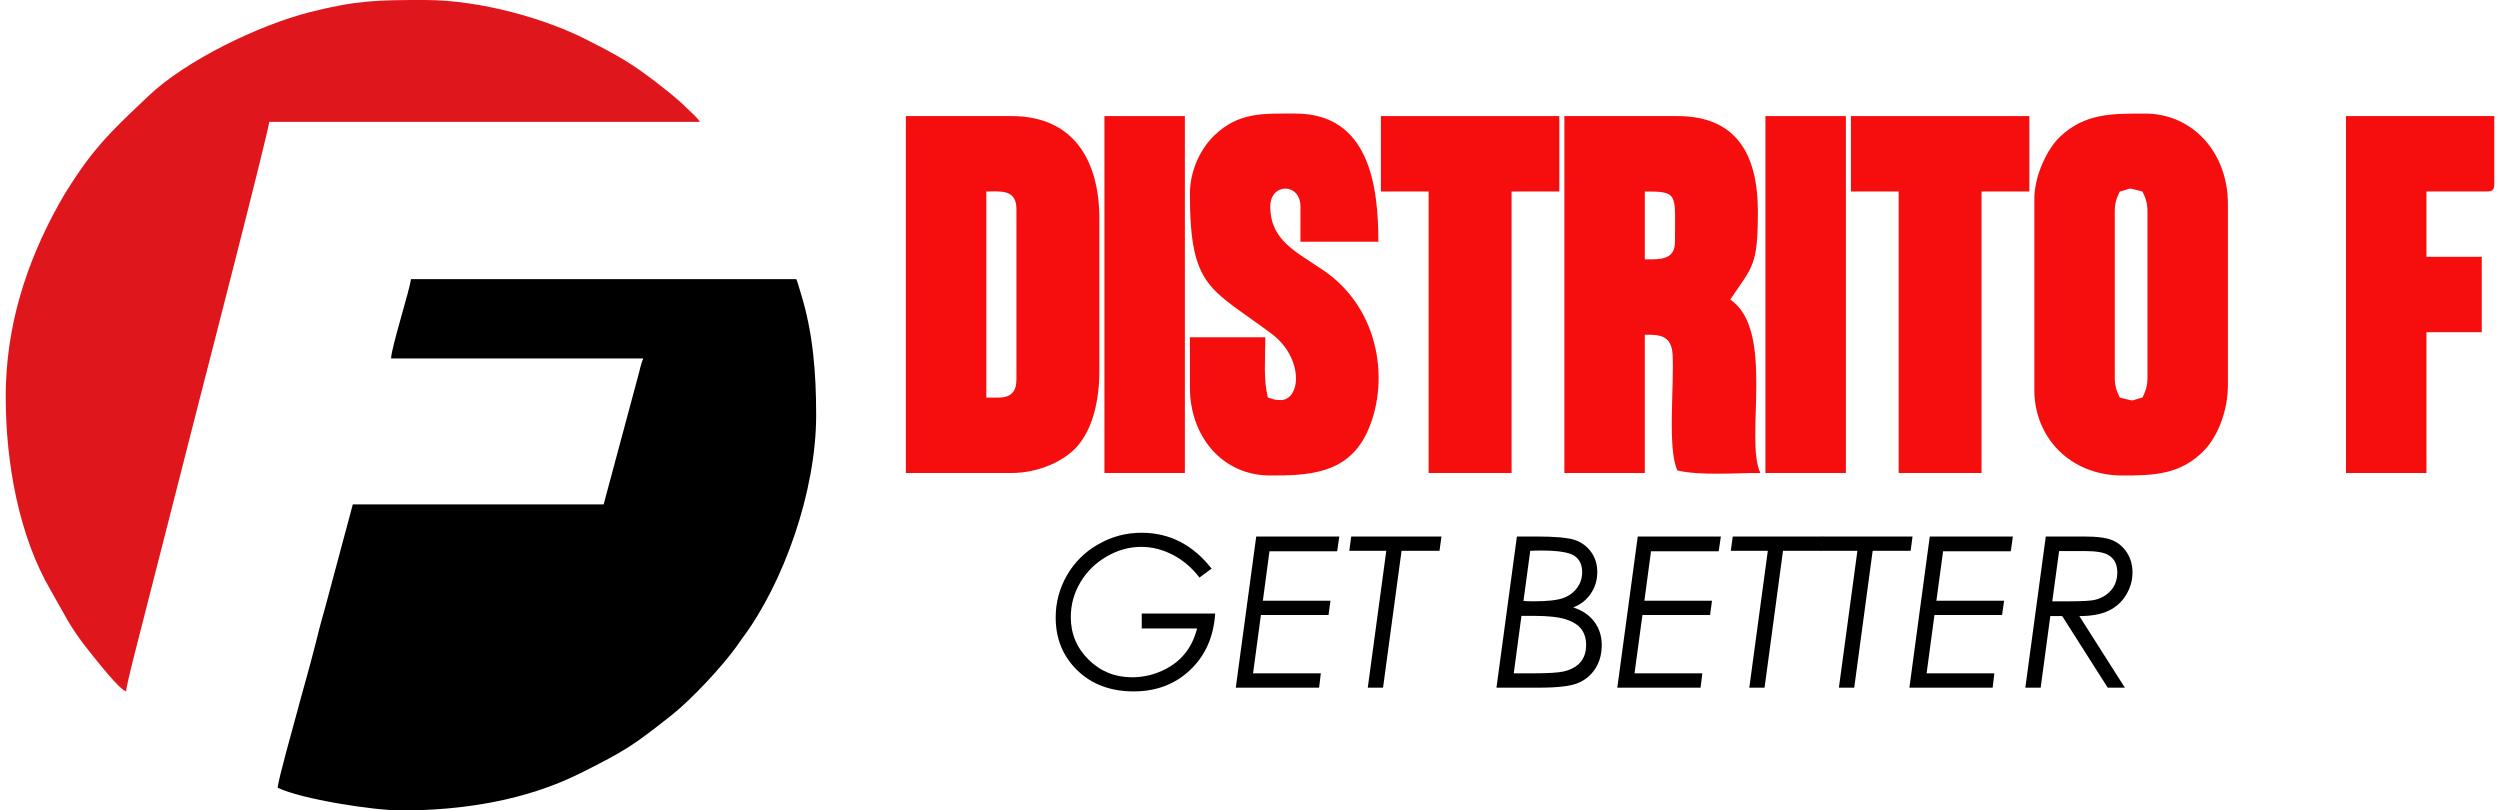
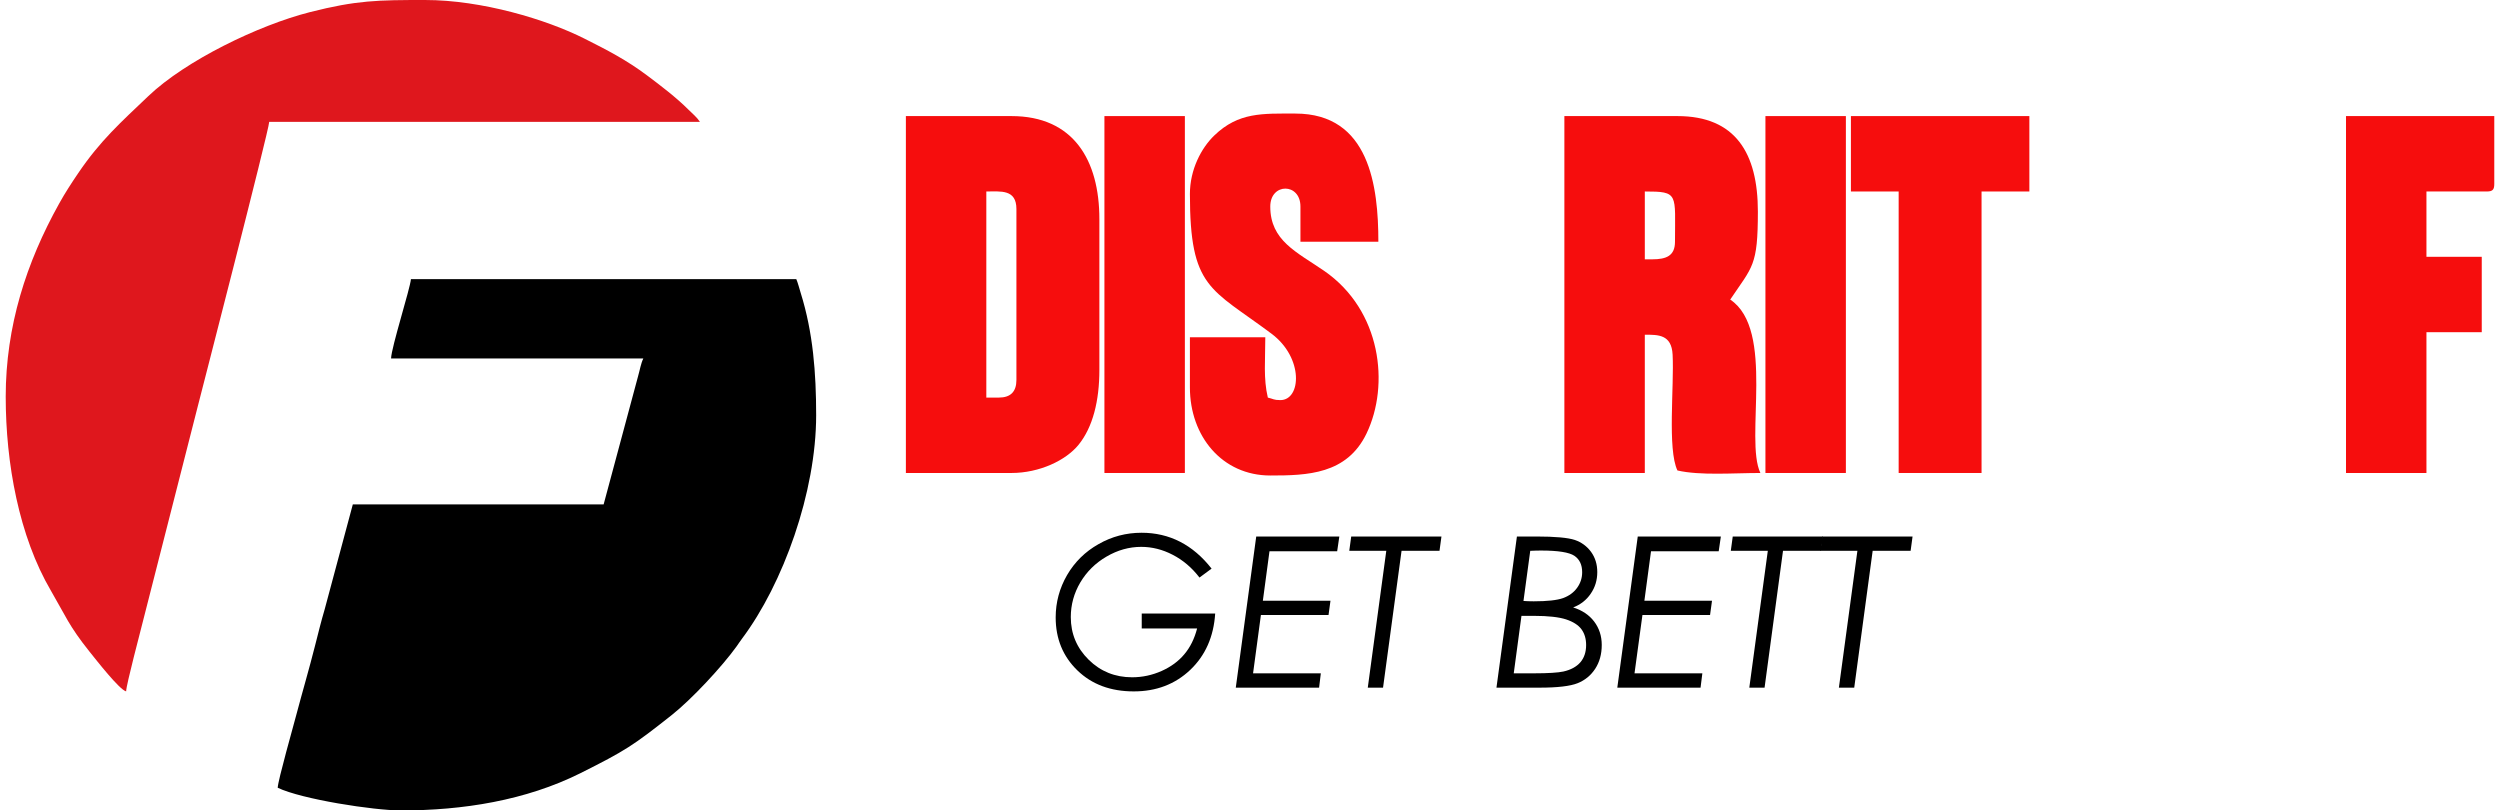
<svg xmlns="http://www.w3.org/2000/svg" xml:space="preserve" width="182px" height="59px" version="1.1" shape-rendering="geometricPrecision" text-rendering="geometricPrecision" image-rendering="optimizeQuality" fill-rule="evenodd" clip-rule="evenodd" viewBox="0 0 34.557 11.254">
  <g id="Capa_x0020_1">
    <g id="_1908198244432">
      <path fill="black" d="M5.351 4.978l3.503 0c-0.035,0.072 -0.046,0.153 -0.072,0.243l-0.479 1.783 -3.483 0 -0.391 1.458c-0.049,0.166 -0.088,0.324 -0.132,0.498 -0.084,0.333 -0.178,0.65 -0.264,0.975 -0.032,0.125 -0.253,0.901 -0.256,1.004 0.334,0.16 1.334,0.315 1.712,0.315 0.858,0 1.732,-0.138 2.493,-0.518 0.62,-0.311 0.726,-0.379 1.262,-0.803 0.277,-0.218 0.703,-0.675 0.908,-0.961 0.026,-0.037 0.043,-0.064 0.073,-0.104 0.571,-0.762 1.029,-2.034 1.029,-3.103 0,-0.586 -0.043,-1.148 -0.214,-1.695 -0.016,-0.052 -0.043,-0.154 -0.062,-0.194l-5.351 0c-0.011,0.132 -0.272,0.948 -0.276,1.102z" />
      <path fill="#DF171D" d="M0 5.509c0,0.921 0.183,1.936 0.629,2.696 0.201,0.345 0.248,0.485 0.534,0.843 0.097,0.12 0.414,0.528 0.509,0.553 0.003,-0.099 0.199,-0.832 0.236,-0.984l0.756 -2.963c0.028,-0.111 0.993,-3.851 0.995,-3.962l5.981 0c-0.044,-0.067 -0.103,-0.113 -0.162,-0.172 -0.166,-0.166 -0.384,-0.332 -0.571,-0.472 -0.284,-0.213 -0.552,-0.352 -0.867,-0.51 -0.53,-0.268 -1.429,-0.538 -2.216,-0.538 -0.653,0 -0.95,0.003 -1.602,0.169 -0.711,0.181 -1.724,0.672 -2.24,1.164 -0.383,0.365 -0.667,0.617 -0.975,1.071 -0.094,0.139 -0.182,0.273 -0.265,0.423 -0.455,0.816 -0.742,1.703 -0.742,2.682z" />
      <path fill="#F60D0D" d="M22.865 3.601l-0.104 0 0 -0.942c0.475,0 0.419,0.028 0.419,0.698 0,0.196 -0.121,0.244 -0.315,0.244zm-1.221 2.967l1.117 0 0 -1.92c0.186,0 0.372,-0.004 0.386,0.277 0.023,0.439 -0.074,1.313 0.067,1.608 0.315,0.073 0.78,0.035 1.152,0.035 -0.223,-0.466 0.211,-1.987 -0.419,-2.408 0.31,-0.462 0.384,-0.463 0.384,-1.222 0,-0.81 -0.31,-1.326 -1.117,-1.326l-1.57 0 0 4.956z" />
      <path fill="#F60D0D" d="M13.791 5.521l-0.174 0 0 -2.862c0.2,0 0.418,-0.034 0.418,0.244l0 2.373c0,0.163 -0.081,0.245 -0.244,0.245zm-1.291 1.047l1.466 0c0.389,0 0.757,-0.175 0.933,-0.393 0.197,-0.244 0.288,-0.608 0.288,-1.038l0 -2.094c0,-0.817 -0.358,-1.431 -1.221,-1.431l-1.466 0 0 4.956z" />
-       <path fill="#F60D0D" d="M29.287 5.242l0 -2.304c0,-0.126 0.029,-0.195 0.07,-0.279 0.2,-0.048 0.072,-0.057 0.314,0 0.041,0.084 0.07,0.153 0.07,0.279l0 2.304c0,0.126 -0.029,0.194 -0.07,0.279 -0.2,0.048 -0.072,0.056 -0.314,0 -0.041,-0.085 -0.07,-0.153 -0.07,-0.279zm-1.117 -2.478l0 2.652c0,0.658 0.498,1.187 1.222,1.187 0.426,0 0.815,-0.008 1.144,-0.357 0.18,-0.19 0.322,-0.538 0.322,-0.9l0 -2.513c0,-0.712 -0.486,-1.256 -1.152,-1.256 -0.456,0 -0.832,-0.006 -1.179,0.321 -0.175,0.166 -0.357,0.536 -0.357,0.866z" />
      <path fill="#F60D0D" d="M16.444 2.694c0,1.315 0.286,1.306 1.132,1.939 0.451,0.336 0.414,0.923 0.124,0.923 -0.094,0 -0.096,-0.017 -0.174,-0.035 -0.063,-0.269 -0.035,-0.517 -0.035,-0.838l-1.047 0 0 0.698c0,0.676 0.447,1.222 1.116,1.222 0.513,0 1.064,-0.015 1.337,-0.584 0.323,-0.673 0.206,-1.709 -0.589,-2.258 -0.383,-0.263 -0.748,-0.419 -0.748,-0.893 0,-0.332 0.419,-0.332 0.419,0l0 0.489 1.082 0c0,-0.769 -0.123,-1.78 -1.152,-1.78 -0.456,0 -0.789,-0.021 -1.126,0.304 -0.181,0.174 -0.339,0.474 -0.339,0.813z" />
      <path fill="#F60D0D" d="M32.498 6.568l1.117 0 0 -1.955 0.768 0 0 -1.047 -0.768 0 0 -0.907 0.837 0c0.081,0 0.105,-0.024 0.105,-0.105l0 -0.942 -2.059 0 0 4.956z" />
-       <polygon fill="#F60D0D" points="19.096,2.659 19.759,2.659 19.759,6.568 20.911,6.568 20.911,2.659 21.574,2.659 21.574,1.612 19.096,1.612 " />
      <polygon fill="#F60D0D" points="25.623,2.659 26.286,2.659 26.286,6.568 27.437,6.568 27.437,2.659 28.101,2.659 28.101,1.612 25.623,1.612 " />
      <polygon fill="#F60D0D" points="24.436,6.568 25.553,6.568 25.553,1.612 24.436,1.612 " />
      <polygon fill="#F60D0D" points="15.257,6.568 16.374,6.568 16.374,1.612 15.257,1.612 " />
      <path fill="black" fill-rule="nonzero" d="M16.745 7.896l-0.168 0.124c-0.105,-0.137 -0.23,-0.243 -0.372,-0.316 -0.142,-0.074 -0.288,-0.11 -0.437,-0.11 -0.168,0 -0.328,0.045 -0.482,0.135 -0.155,0.09 -0.275,0.21 -0.364,0.359 -0.088,0.15 -0.132,0.31 -0.132,0.481 0,0.232 0.083,0.429 0.248,0.592 0.165,0.163 0.367,0.244 0.603,0.244 0.142,0 0.278,-0.029 0.409,-0.087 0.13,-0.058 0.236,-0.136 0.316,-0.232 0.082,-0.097 0.141,-0.216 0.178,-0.359l-0.769 0 0 -0.207 1.02 0c-0.021,0.321 -0.136,0.582 -0.346,0.782 -0.21,0.199 -0.471,0.299 -0.784,0.299 -0.322,0 -0.583,-0.097 -0.784,-0.292 -0.201,-0.195 -0.301,-0.44 -0.301,-0.735 0,-0.21 0.053,-0.406 0.158,-0.588 0.106,-0.182 0.252,-0.326 0.437,-0.43 0.185,-0.106 0.384,-0.158 0.598,-0.158 0.387,0 0.712,0.166 0.972,0.498z" />
      <polygon id="_1" fill="black" fill-rule="nonzero" points="18.519,7.45 18.489,7.655 17.549,7.655 17.457,8.342 18.396,8.342 18.369,8.54 17.43,8.54 17.321,9.35 18.262,9.35 18.238,9.549 17.081,9.549 17.365,7.45 " />
      <polygon id="_2" fill="black" fill-rule="nonzero" points="18.684,7.45 19.937,7.45 19.91,7.649 19.383,7.649 19.126,9.549 18.914,9.549 19.171,7.649 18.657,7.649 " />
      <path id="_3" fill="black" fill-rule="nonzero" d="M20.985 7.45l0.269 0c0.264,0 0.442,0.017 0.535,0.048 0.093,0.032 0.168,0.087 0.226,0.166 0.057,0.079 0.086,0.172 0.086,0.28 0,0.112 -0.03,0.212 -0.091,0.3 -0.06,0.089 -0.142,0.152 -0.244,0.191 0.123,0.039 0.221,0.103 0.291,0.195 0.07,0.092 0.106,0.201 0.106,0.326 0,0.129 -0.031,0.239 -0.091,0.331 -0.061,0.093 -0.142,0.159 -0.244,0.2 -0.102,0.041 -0.278,0.062 -0.528,0.062l-0.599 0 0.284 -2.099zm0.185 0.199l-0.094 0.696c0.041,0.003 0.088,0.005 0.142,0.005 0.189,0 0.325,-0.015 0.409,-0.045 0.083,-0.031 0.148,-0.078 0.195,-0.144 0.046,-0.064 0.069,-0.136 0.069,-0.215 0,-0.103 -0.036,-0.179 -0.108,-0.228 -0.072,-0.048 -0.226,-0.073 -0.461,-0.073 -0.041,0 -0.091,0.001 -0.152,0.004zm-0.122 0.903l-0.107 0.798 0.282 0c0.197,0 0.333,-0.009 0.407,-0.025 0.103,-0.023 0.182,-0.066 0.236,-0.128 0.053,-0.062 0.08,-0.142 0.08,-0.24 0,-0.088 -0.022,-0.16 -0.065,-0.219 -0.043,-0.058 -0.114,-0.104 -0.214,-0.137 -0.099,-0.032 -0.247,-0.049 -0.444,-0.049l-0.175 0z" />
      <polygon id="_4" fill="black" fill-rule="nonzero" points="23.817,7.45 23.787,7.655 22.847,7.655 22.755,8.342 23.694,8.342 23.667,8.54 22.728,8.54 22.618,9.35 23.56,9.35 23.535,9.549 22.379,9.549 22.663,7.45 " />
      <polygon id="_5" fill="black" fill-rule="nonzero" points="23.982,7.45 25.235,7.45 25.207,7.649 24.68,7.649 24.424,9.549 24.212,9.549 24.469,7.649 23.955,7.649 " />
      <polygon id="_6" fill="black" fill-rule="nonzero" points="25.226,7.45 26.479,7.45 26.452,7.649 25.925,7.649 25.669,9.549 25.456,9.549 25.713,7.649 25.199,7.649 " />
-       <polygon id="_7" fill="black" fill-rule="nonzero" points="27.872,7.45 27.843,7.655 26.903,7.655 26.81,8.342 27.75,8.342 27.722,8.54 26.783,8.54 26.674,9.35 27.615,9.35 27.591,9.549 26.435,9.549 26.718,7.45 " />
-       <path id="_8" fill="black" fill-rule="nonzero" d="M28.329 7.45l0.527 0c0.188,0 0.323,0.018 0.403,0.054 0.082,0.036 0.147,0.093 0.198,0.171 0.05,0.078 0.076,0.169 0.076,0.273 0,0.113 -0.03,0.218 -0.09,0.315 -0.059,0.097 -0.14,0.17 -0.243,0.218 -0.103,0.05 -0.238,0.074 -0.405,0.074l0.632 0.994 -0.238 0 -0.632 -0.994 -0.165 0 -0.134 0.994 -0.213 0 0.284 -2.099zm0.185 0.202l-0.095 0.698 0.242 0c0.18,0 0.297,-0.007 0.352,-0.021 0.093,-0.023 0.167,-0.068 0.224,-0.134 0.057,-0.068 0.085,-0.149 0.085,-0.246 0,-0.11 -0.039,-0.189 -0.119,-0.239 -0.061,-0.038 -0.17,-0.058 -0.328,-0.058l-0.361 0z" />
    </g>
  </g>
</svg>